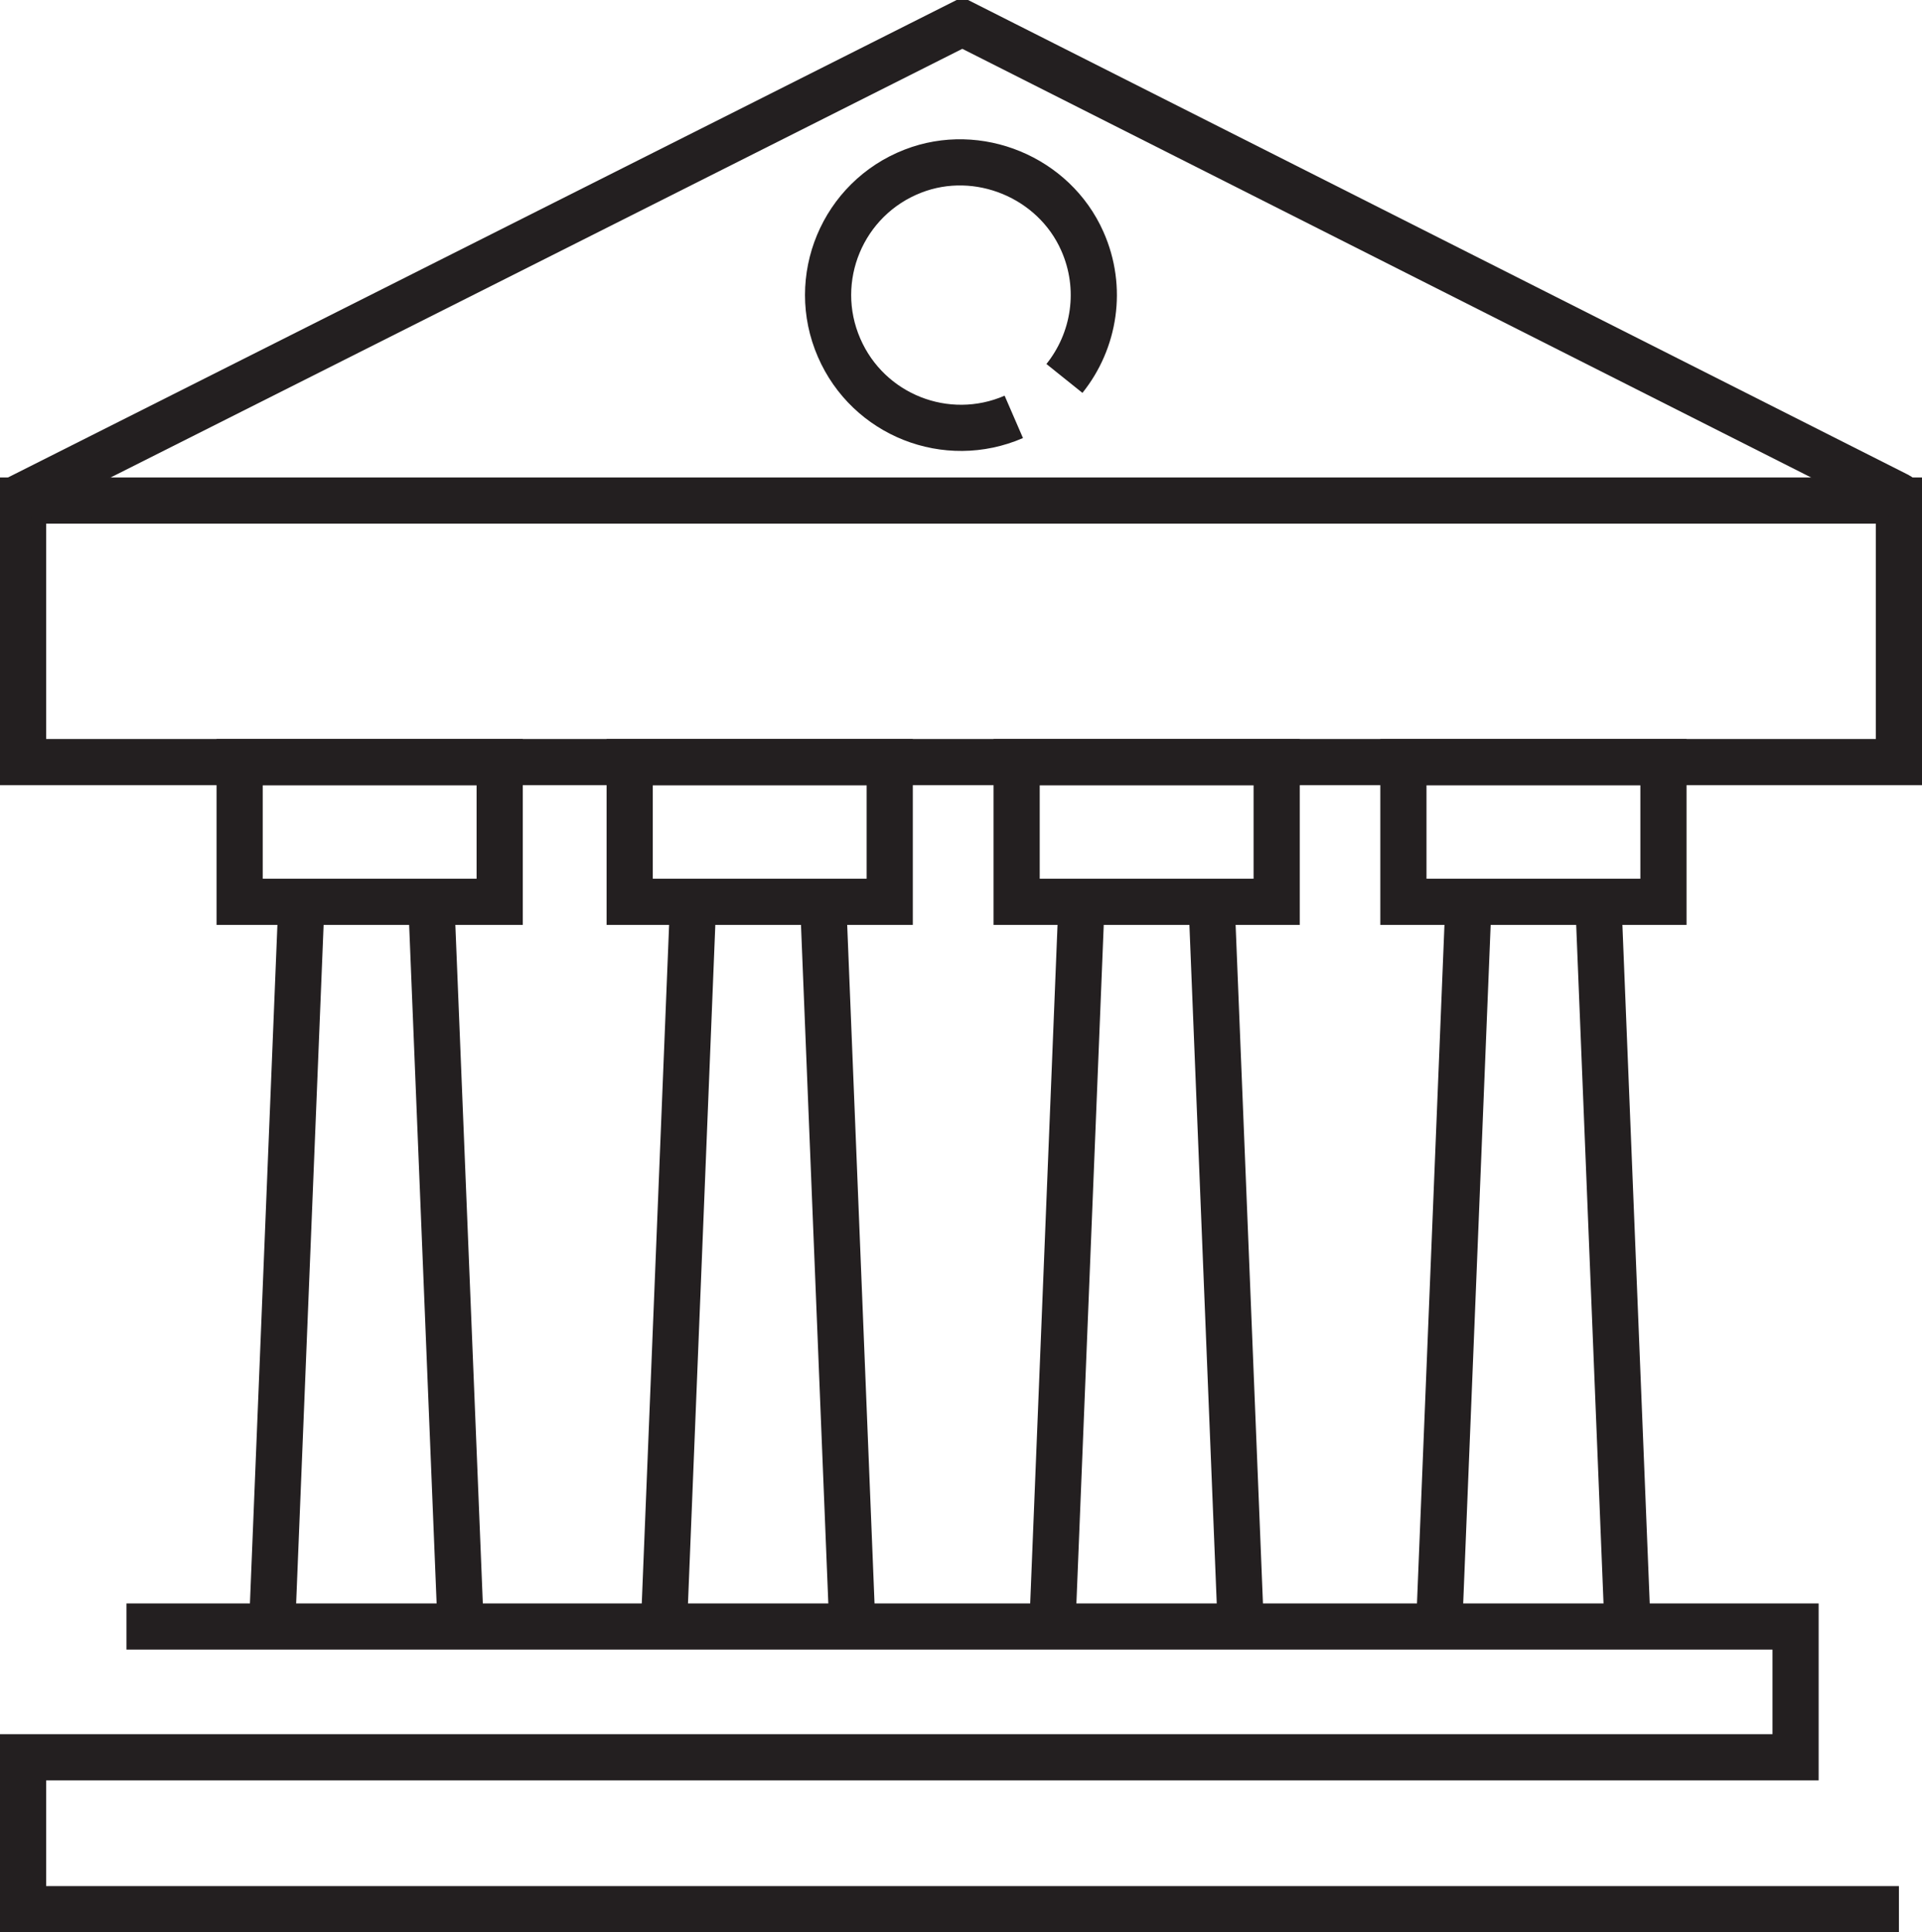
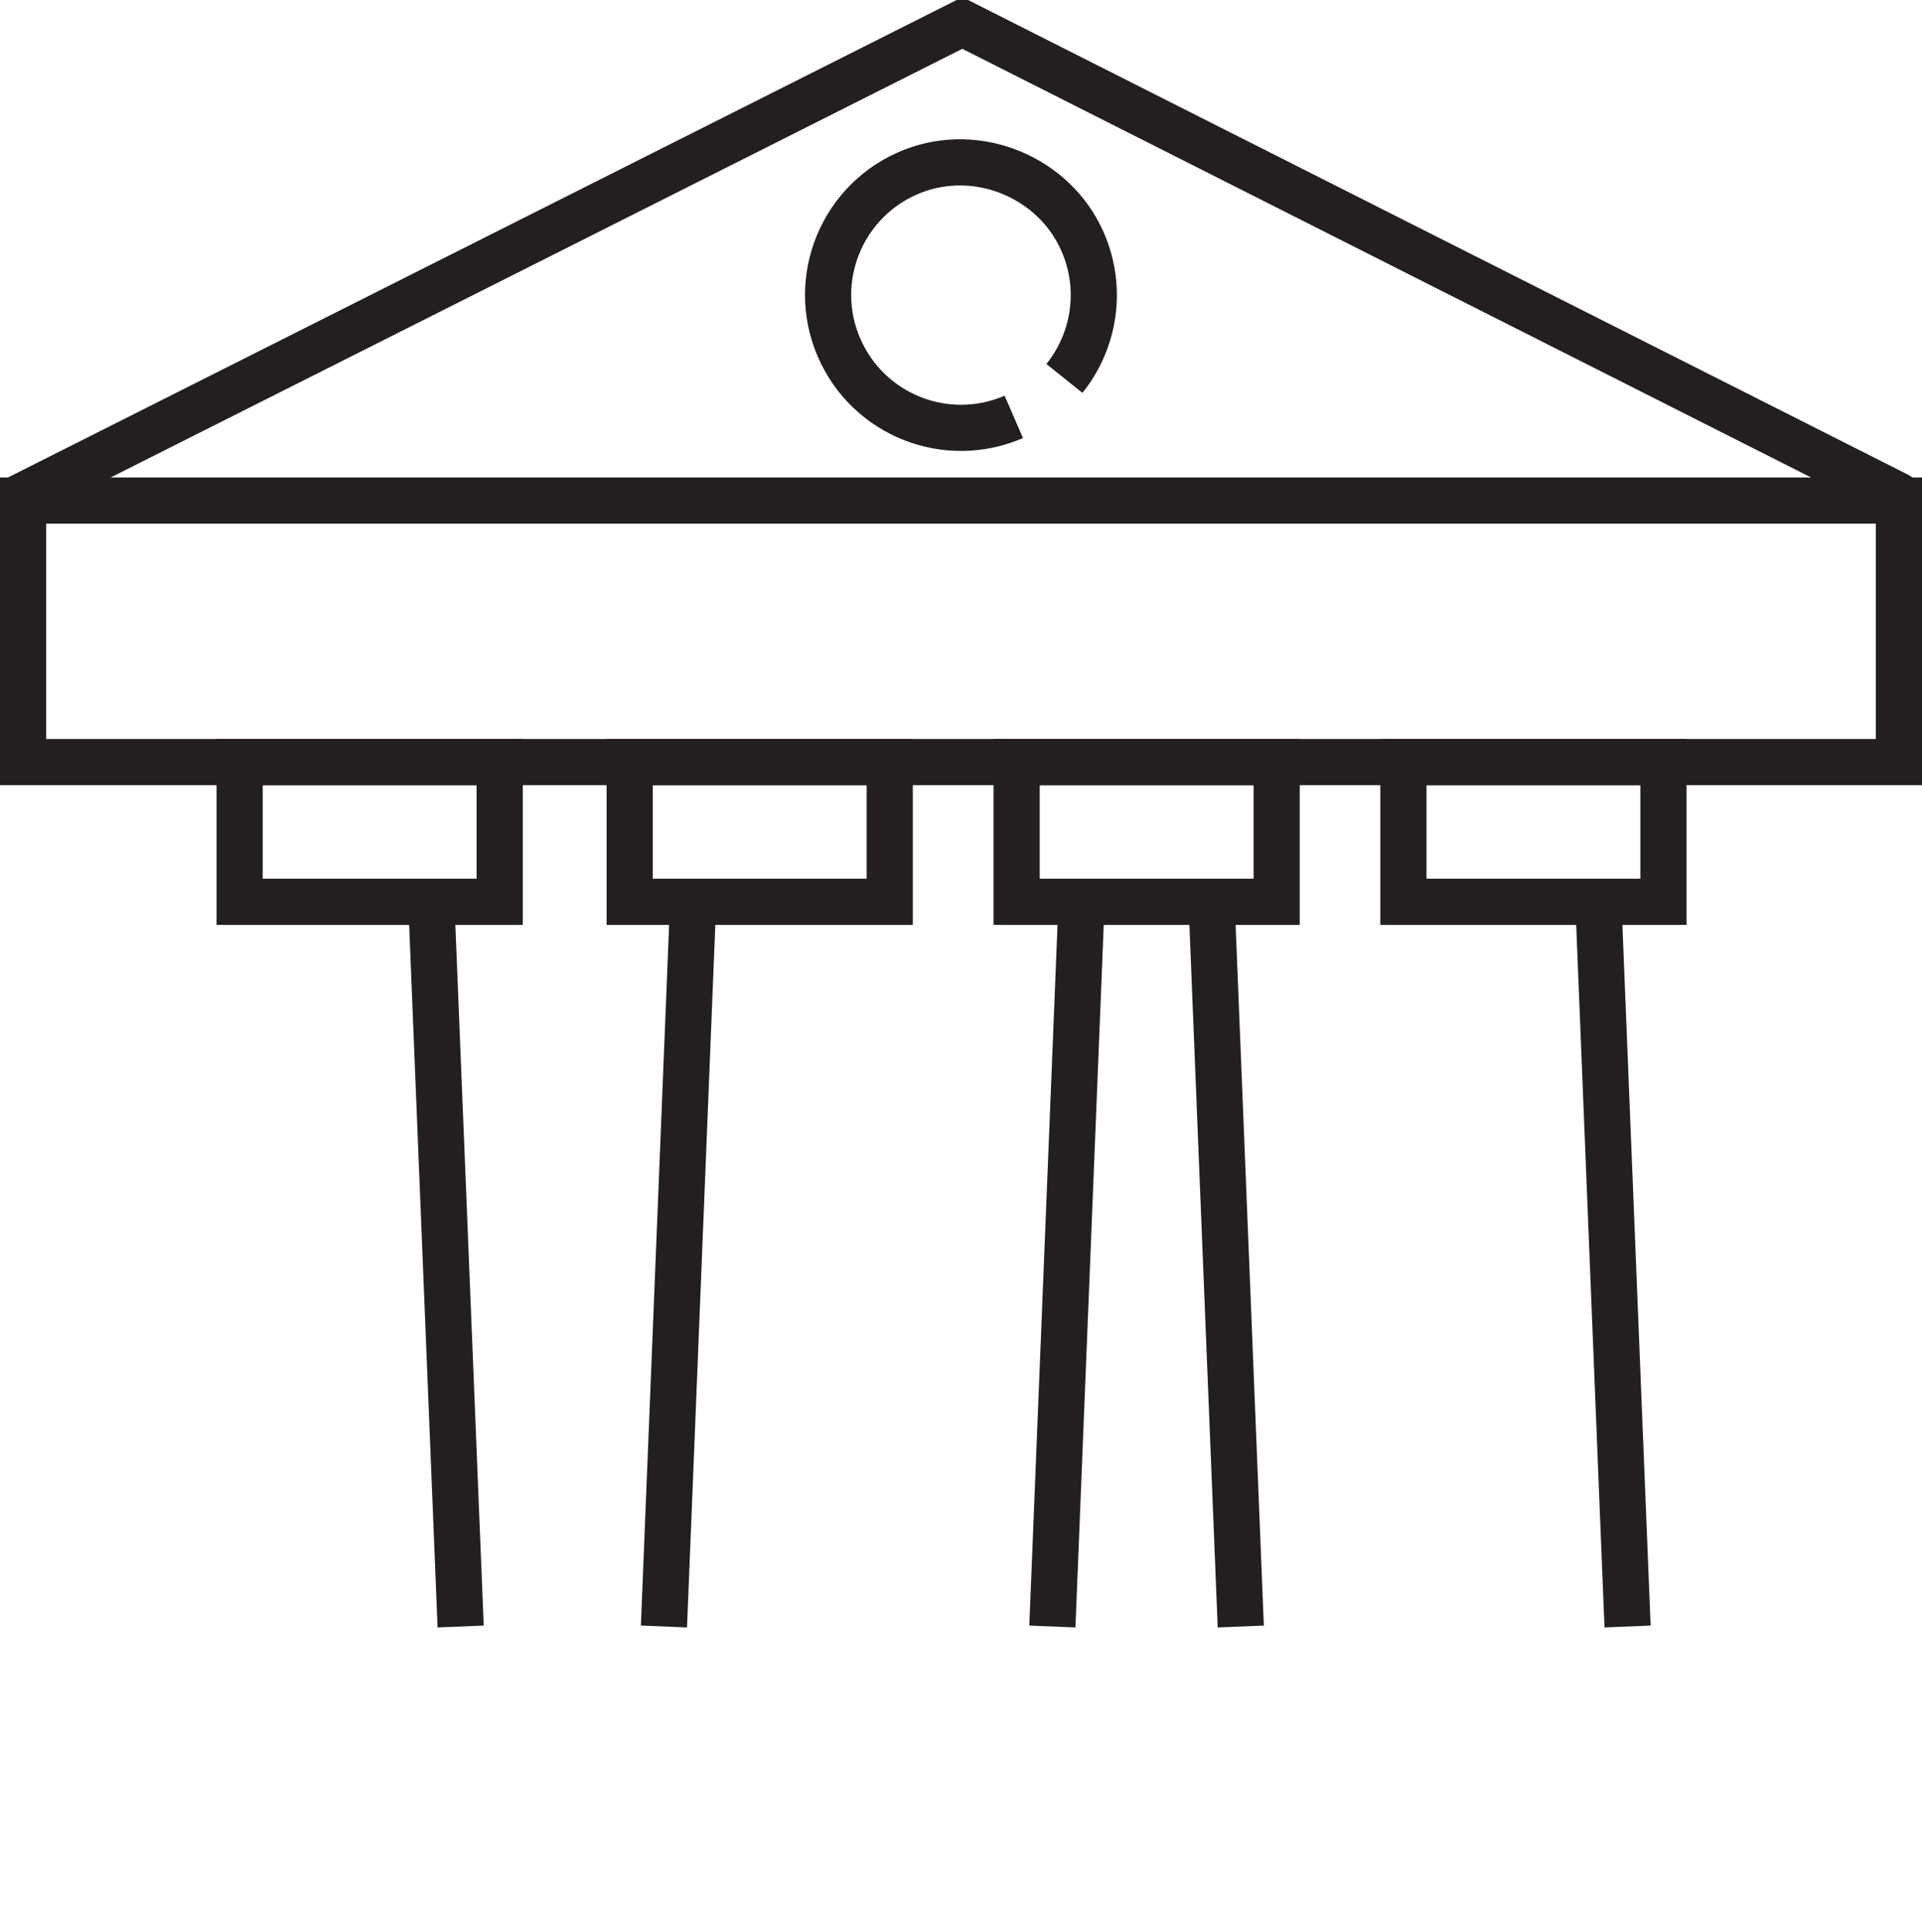
<svg xmlns="http://www.w3.org/2000/svg" id="Layer_2" data-name="Layer 2" viewBox="0 0 129.05 129.74">
  <defs>
    <style>
      .cls-1 {
        fill: none;
        stroke: #231f20;
        stroke-miterlimit: 10;
        stroke-width: 3.1px;
      }
    </style>
  </defs>
  <g id="Layer_1-2" data-name="Layer 1">
    <g>
      <path class="cls-1" d="m71.47,25.41c2.02-2.52,2.61-6.05,1.2-9.22-1.9-4.29-7-6.4-11.37-4.7-4.74,1.84-6.97,7.24-4.96,11.86,1.96,4.52,7.21,6.6,11.73,4.64" />
      <polygon class="cls-1" points="127.5 51.17 1.55 51.17 1.55 33.61 64.52 33.61 127.5 33.61 127.5 51.17" />
      <path class="cls-1" d="m127.47,33.34s.04-.04.01-.05L64.63,1.55s-.02,0-.03,0L1.08,33.52" />
-       <polyline class="cls-1" points="8.49 109.21 120.56 109.21 120.56 117.99 1.55 117.99 1.55 128.19 127.5 128.19" />
      <g>
        <rect class="cls-1" x="16.09" y="51.17" width="17.46" height="9.38" />
        <rect class="cls-1" x="42.28" y="51.17" width="17.46" height="9.38" />
        <rect class="cls-1" x="68.26" y="51.17" width="17.46" height="9.38" />
        <rect class="cls-1" x="94.23" y="51.17" width="17.46" height="9.38" />
-         <line class="cls-1" x1="18.27" y1="109.21" x2="20.24" y2="60.55" />
        <line class="cls-1" x1="30.93" y1="109.21" x2="28.96" y2="60.55" />
        <line class="cls-1" x1="44.58" y1="109.21" x2="46.54" y2="60.55" />
-         <line class="cls-1" x1="57.23" y1="109.21" x2="55.27" y2="60.55" />
        <line class="cls-1" x1="70.66" y1="109.21" x2="72.62" y2="60.55" />
        <line class="cls-1" x1="83.31" y1="109.21" x2="81.35" y2="60.55" />
-         <line class="cls-1" x1="96.63" y1="109.21" x2="98.6" y2="60.55" />
        <line class="cls-1" x1="109.28" y1="109.21" x2="107.32" y2="60.55" />
      </g>
    </g>
  </g>
</svg>